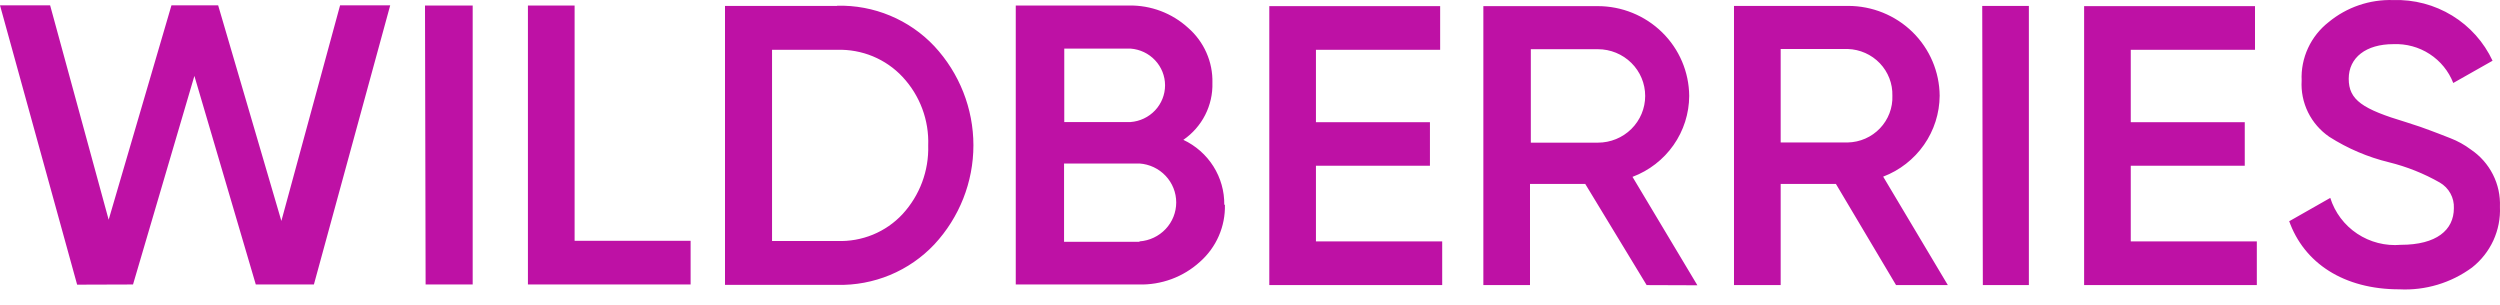
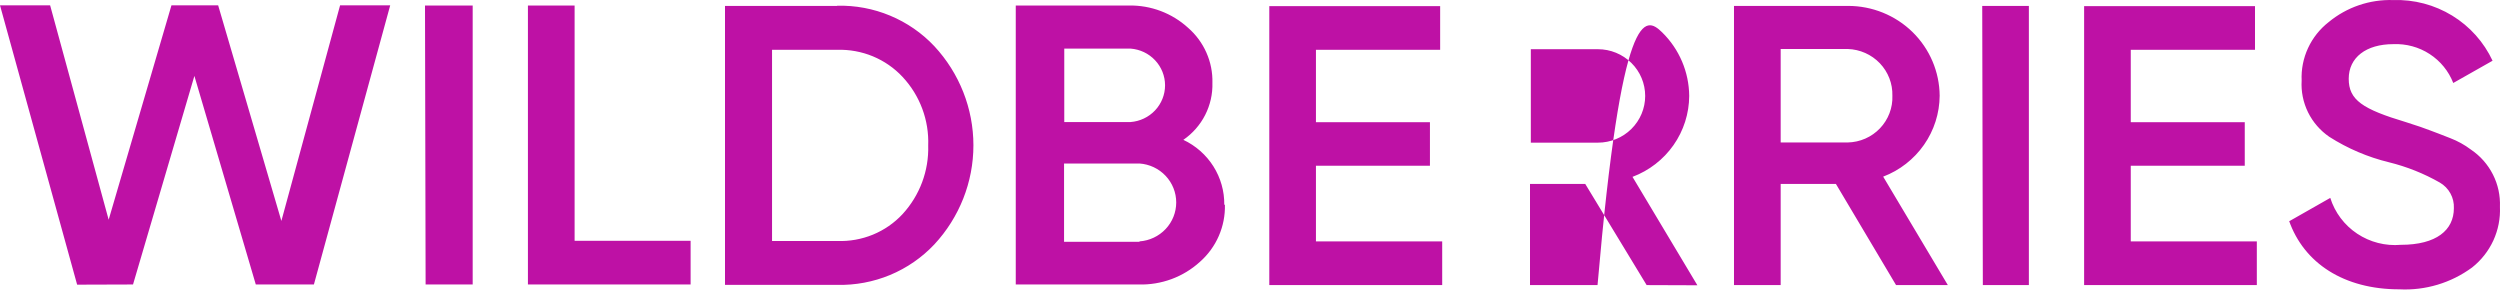
<svg xmlns="http://www.w3.org/2000/svg" width="82" height="10" viewBox="0 0 82 10" fill="none">
-   <path d="M2.53 9.337L0 0.174H1.644L3.564 7.207L5.624 0.174H7.155L9.229 7.247L11.155 0.174H12.799L10.296 9.331H8.39L6.376 2.49L4.363 9.331L2.53 9.337ZM13.94 0.181H15.504V9.331H13.96L13.94 0.181ZM18.847 7.898H22.652V9.331H17.316V0.181H18.847V7.898ZM27.458 0.188C28.054 0.173 28.646 0.284 29.196 0.513C29.745 0.742 30.24 1.083 30.646 1.515C31.47 2.401 31.928 3.562 31.928 4.766C31.928 5.97 31.47 7.13 30.646 8.017C30.24 8.448 29.745 8.79 29.196 9.019C28.646 9.247 28.054 9.358 27.458 9.344H23.78V0.194H27.458V0.188ZM27.458 7.904C27.859 7.92 28.259 7.849 28.63 7.697C29.001 7.545 29.334 7.314 29.605 7.022C30.169 6.407 30.47 5.601 30.445 4.772C30.476 3.943 30.175 3.134 29.605 2.523C29.333 2.231 29 2.001 28.63 1.847C28.259 1.694 27.859 1.621 27.458 1.634H25.323V7.904H27.458ZM40.177 6.716C40.186 7.068 40.117 7.418 39.976 7.741C39.835 8.065 39.624 8.353 39.358 8.588C38.811 9.087 38.088 9.353 37.344 9.331H33.317V0.181H37.029C37.746 0.168 38.441 0.43 38.968 0.911C39.227 1.136 39.432 1.414 39.57 1.726C39.708 2.037 39.776 2.375 39.767 2.716C39.778 3.081 39.696 3.444 39.53 3.77C39.364 4.097 39.118 4.377 38.814 4.587C39.22 4.778 39.562 5.08 39.8 5.457C40.038 5.835 40.162 6.272 40.156 6.716H40.177ZM34.908 1.594V4.003H37.082C37.39 3.98 37.677 3.843 37.887 3.62C38.097 3.397 38.214 3.103 38.214 2.798C38.214 2.494 38.097 2.2 37.887 1.977C37.677 1.753 37.39 1.617 37.082 1.594H34.908ZM37.378 7.917C37.704 7.894 38.01 7.749 38.233 7.512C38.456 7.276 38.58 6.964 38.58 6.64C38.58 6.316 38.456 6.005 38.233 5.768C38.01 5.531 37.704 5.386 37.378 5.363H34.901V7.931H37.371L37.378 7.917ZM43.163 7.917H47.304V9.351H41.633V0.201H47.237V1.634H43.163V4.009H46.902V5.436H43.163V7.917ZM54.01 9.351L51.996 6.033H50.184V9.351H48.654V0.201H52.399C53.192 0.199 53.954 0.508 54.517 1.06C55.081 1.612 55.4 2.362 55.406 3.147C55.403 3.723 55.224 4.285 54.892 4.759C54.56 5.233 54.091 5.596 53.546 5.801L55.674 9.357L54.01 9.351ZM50.211 1.614V4.679H52.412C52.823 4.679 53.218 4.518 53.508 4.231C53.799 3.943 53.962 3.553 53.962 3.147C53.962 2.74 53.799 2.35 53.508 2.063C53.218 1.776 52.823 1.614 52.412 1.614H50.211ZM62.191 9.351L60.218 6.033H58.406V9.351H56.875V0.194H60.614C61.407 0.192 62.169 0.501 62.733 1.053C63.296 1.606 63.615 2.356 63.621 3.14C63.617 3.715 63.438 4.276 63.108 4.749C62.778 5.222 62.311 5.587 61.768 5.794L63.889 9.351H62.191ZM58.406 1.607V4.673H60.607C60.806 4.669 61.001 4.625 61.182 4.546C61.364 4.466 61.527 4.352 61.663 4.209C61.799 4.067 61.905 3.898 61.975 3.715C62.045 3.531 62.078 3.336 62.07 3.14C62.081 2.745 61.933 2.362 61.659 2.075C61.385 1.788 61.007 1.62 60.607 1.607H58.406ZM65.017 0.194H66.547V9.351H65.037L65.017 0.194ZM69.889 7.917H74.024V9.351H68.359V0.201H73.964V1.634H69.889V4.009H73.628V5.436H69.889V7.917ZM75.091 7.254L76.433 6.491C76.583 6.97 76.895 7.385 77.316 7.665C77.738 7.945 78.243 8.074 78.749 8.03C79.917 8.03 80.487 7.546 80.487 6.829C80.495 6.66 80.456 6.493 80.374 6.344C80.293 6.196 80.172 6.072 80.024 5.987C79.503 5.69 78.943 5.467 78.36 5.323C77.664 5.154 77.002 4.871 76.4 4.487C76.102 4.282 75.862 4.005 75.703 3.682C75.545 3.359 75.472 3.001 75.494 2.643C75.477 2.276 75.549 1.911 75.703 1.578C75.857 1.245 76.089 0.952 76.38 0.725C76.973 0.235 77.728 -0.023 78.501 0.002C79.181 -0.02 79.853 0.158 80.432 0.512C81.011 0.866 81.471 1.381 81.756 1.992L80.467 2.722C80.316 2.333 80.044 2 79.692 1.772C79.339 1.543 78.922 1.43 78.501 1.448C77.608 1.448 77.038 1.886 77.038 2.583C77.038 3.28 77.487 3.578 78.924 4.009C79.279 4.122 79.534 4.208 79.702 4.275C79.87 4.341 80.098 4.421 80.373 4.533C80.613 4.626 80.839 4.751 81.044 4.905C81.352 5.112 81.6 5.393 81.767 5.722C81.934 6.05 82.013 6.416 81.998 6.783C82.015 7.162 81.941 7.54 81.783 7.886C81.624 8.232 81.385 8.536 81.085 8.773C80.397 9.28 79.552 9.534 78.695 9.49C76.883 9.49 75.568 8.634 75.078 7.234L75.091 7.254Z" fill="#BE11A5" />
+   <path d="M2.53 9.337L0 0.174H1.644L3.564 7.207L5.624 0.174H7.155L9.229 7.247L11.155 0.174H12.799L10.296 9.331H8.39L6.376 2.49L4.363 9.331L2.53 9.337ZM13.94 0.181H15.504V9.331H13.96L13.94 0.181ZM18.847 7.898H22.652V9.331H17.316V0.181H18.847V7.898ZM27.458 0.188C28.054 0.173 28.646 0.284 29.196 0.513C29.745 0.742 30.24 1.083 30.646 1.515C31.47 2.401 31.928 3.562 31.928 4.766C31.928 5.97 31.47 7.13 30.646 8.017C30.24 8.448 29.745 8.79 29.196 9.019C28.646 9.247 28.054 9.358 27.458 9.344H23.78V0.194H27.458V0.188ZM27.458 7.904C27.859 7.92 28.259 7.849 28.63 7.697C29.001 7.545 29.334 7.314 29.605 7.022C30.169 6.407 30.47 5.601 30.445 4.772C30.476 3.943 30.175 3.134 29.605 2.523C29.333 2.231 29 2.001 28.63 1.847C28.259 1.694 27.859 1.621 27.458 1.634H25.323V7.904H27.458ZM40.177 6.716C40.186 7.068 40.117 7.418 39.976 7.741C39.835 8.065 39.624 8.353 39.358 8.588C38.811 9.087 38.088 9.353 37.344 9.331H33.317V0.181H37.029C37.746 0.168 38.441 0.43 38.968 0.911C39.227 1.136 39.432 1.414 39.57 1.726C39.708 2.037 39.776 2.375 39.767 2.716C39.778 3.081 39.696 3.444 39.53 3.77C39.364 4.097 39.118 4.377 38.814 4.587C39.22 4.778 39.562 5.08 39.8 5.457C40.038 5.835 40.162 6.272 40.156 6.716H40.177ZM34.908 1.594V4.003H37.082C37.39 3.98 37.677 3.843 37.887 3.62C38.097 3.397 38.214 3.103 38.214 2.798C38.214 2.494 38.097 2.2 37.887 1.977C37.677 1.753 37.39 1.617 37.082 1.594H34.908ZM37.378 7.917C37.704 7.894 38.01 7.749 38.233 7.512C38.456 7.276 38.58 6.964 38.58 6.64C38.58 6.316 38.456 6.005 38.233 5.768C38.01 5.531 37.704 5.386 37.378 5.363H34.901V7.931H37.371L37.378 7.917ZM43.163 7.917H47.304V9.351H41.633V0.201H47.237V1.634H43.163V4.009H46.902V5.436H43.163V7.917ZM54.01 9.351L51.996 6.033H50.184V9.351H48.654H52.399C53.192 0.199 53.954 0.508 54.517 1.06C55.081 1.612 55.4 2.362 55.406 3.147C55.403 3.723 55.224 4.285 54.892 4.759C54.56 5.233 54.091 5.596 53.546 5.801L55.674 9.357L54.01 9.351ZM50.211 1.614V4.679H52.412C52.823 4.679 53.218 4.518 53.508 4.231C53.799 3.943 53.962 3.553 53.962 3.147C53.962 2.74 53.799 2.35 53.508 2.063C53.218 1.776 52.823 1.614 52.412 1.614H50.211ZM62.191 9.351L60.218 6.033H58.406V9.351H56.875V0.194H60.614C61.407 0.192 62.169 0.501 62.733 1.053C63.296 1.606 63.615 2.356 63.621 3.14C63.617 3.715 63.438 4.276 63.108 4.749C62.778 5.222 62.311 5.587 61.768 5.794L63.889 9.351H62.191ZM58.406 1.607V4.673H60.607C60.806 4.669 61.001 4.625 61.182 4.546C61.364 4.466 61.527 4.352 61.663 4.209C61.799 4.067 61.905 3.898 61.975 3.715C62.045 3.531 62.078 3.336 62.07 3.14C62.081 2.745 61.933 2.362 61.659 2.075C61.385 1.788 61.007 1.62 60.607 1.607H58.406ZM65.017 0.194H66.547V9.351H65.037L65.017 0.194ZM69.889 7.917H74.024V9.351H68.359V0.201H73.964V1.634H69.889V4.009H73.628V5.436H69.889V7.917ZM75.091 7.254L76.433 6.491C76.583 6.97 76.895 7.385 77.316 7.665C77.738 7.945 78.243 8.074 78.749 8.03C79.917 8.03 80.487 7.546 80.487 6.829C80.495 6.66 80.456 6.493 80.374 6.344C80.293 6.196 80.172 6.072 80.024 5.987C79.503 5.69 78.943 5.467 78.36 5.323C77.664 5.154 77.002 4.871 76.4 4.487C76.102 4.282 75.862 4.005 75.703 3.682C75.545 3.359 75.472 3.001 75.494 2.643C75.477 2.276 75.549 1.911 75.703 1.578C75.857 1.245 76.089 0.952 76.38 0.725C76.973 0.235 77.728 -0.023 78.501 0.002C79.181 -0.02 79.853 0.158 80.432 0.512C81.011 0.866 81.471 1.381 81.756 1.992L80.467 2.722C80.316 2.333 80.044 2 79.692 1.772C79.339 1.543 78.922 1.43 78.501 1.448C77.608 1.448 77.038 1.886 77.038 2.583C77.038 3.28 77.487 3.578 78.924 4.009C79.279 4.122 79.534 4.208 79.702 4.275C79.87 4.341 80.098 4.421 80.373 4.533C80.613 4.626 80.839 4.751 81.044 4.905C81.352 5.112 81.6 5.393 81.767 5.722C81.934 6.05 82.013 6.416 81.998 6.783C82.015 7.162 81.941 7.54 81.783 7.886C81.624 8.232 81.385 8.536 81.085 8.773C80.397 9.28 79.552 9.534 78.695 9.49C76.883 9.49 75.568 8.634 75.078 7.234L75.091 7.254Z" fill="#BE11A5" />
</svg>